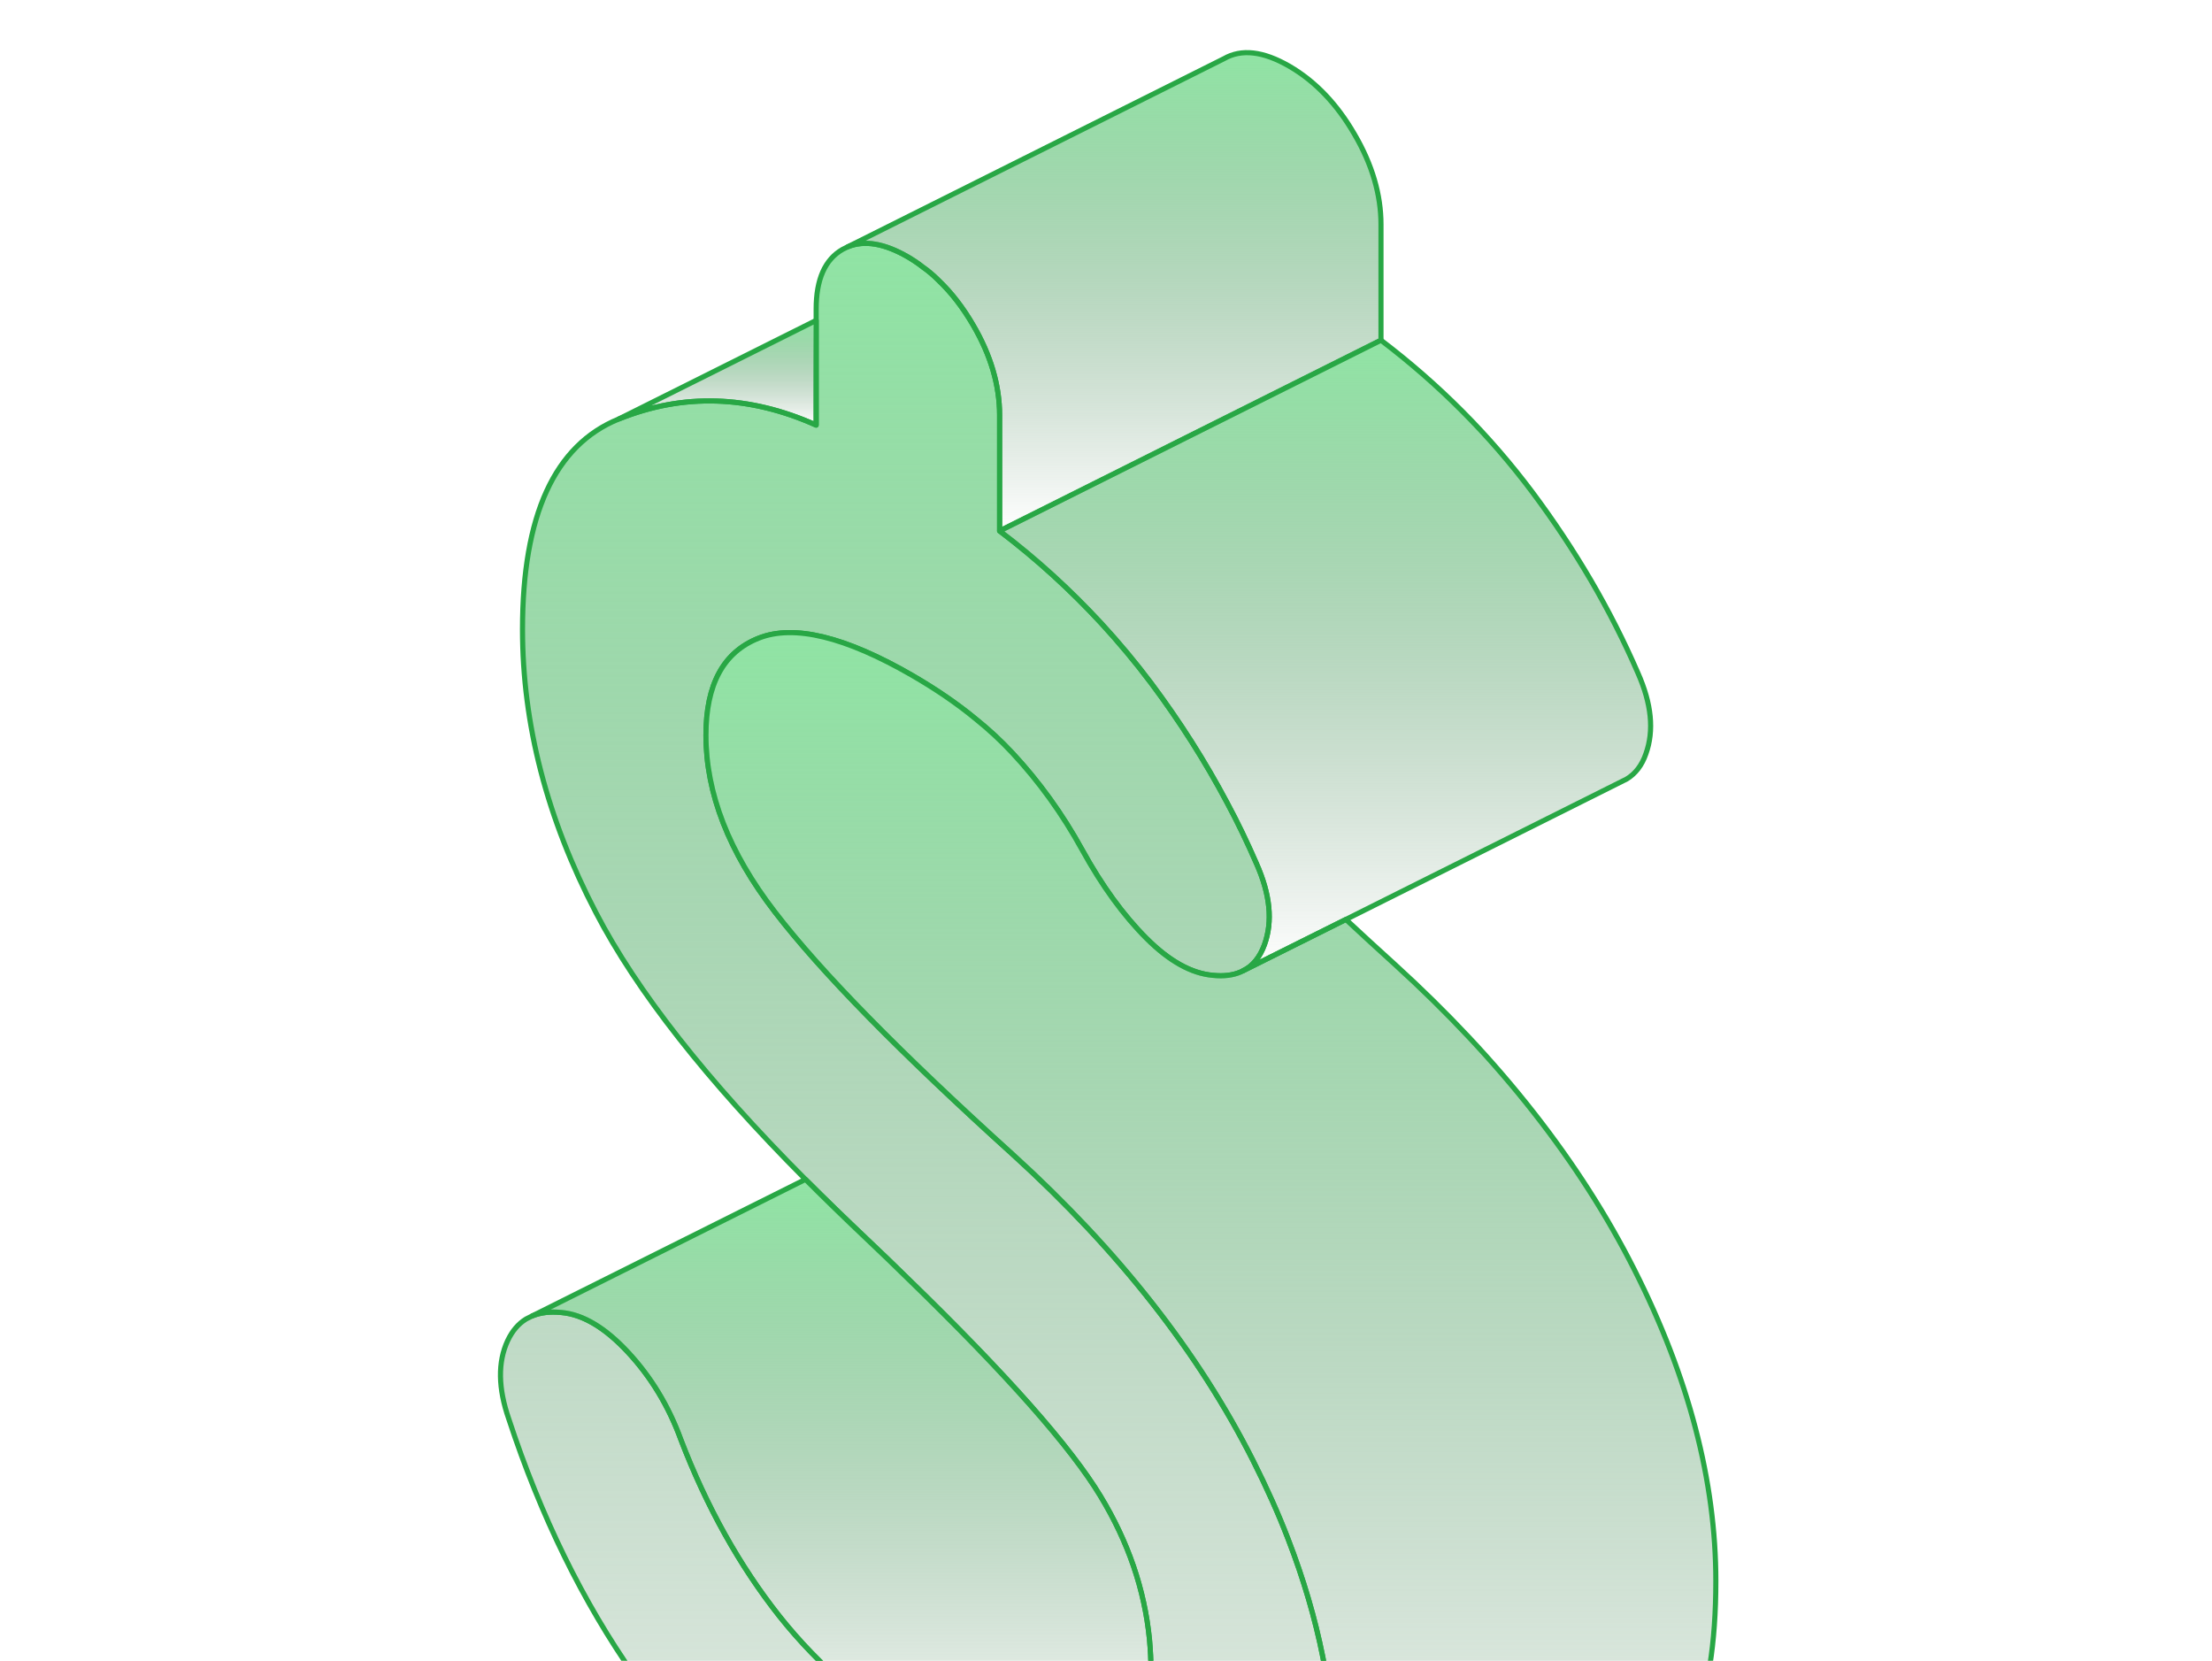
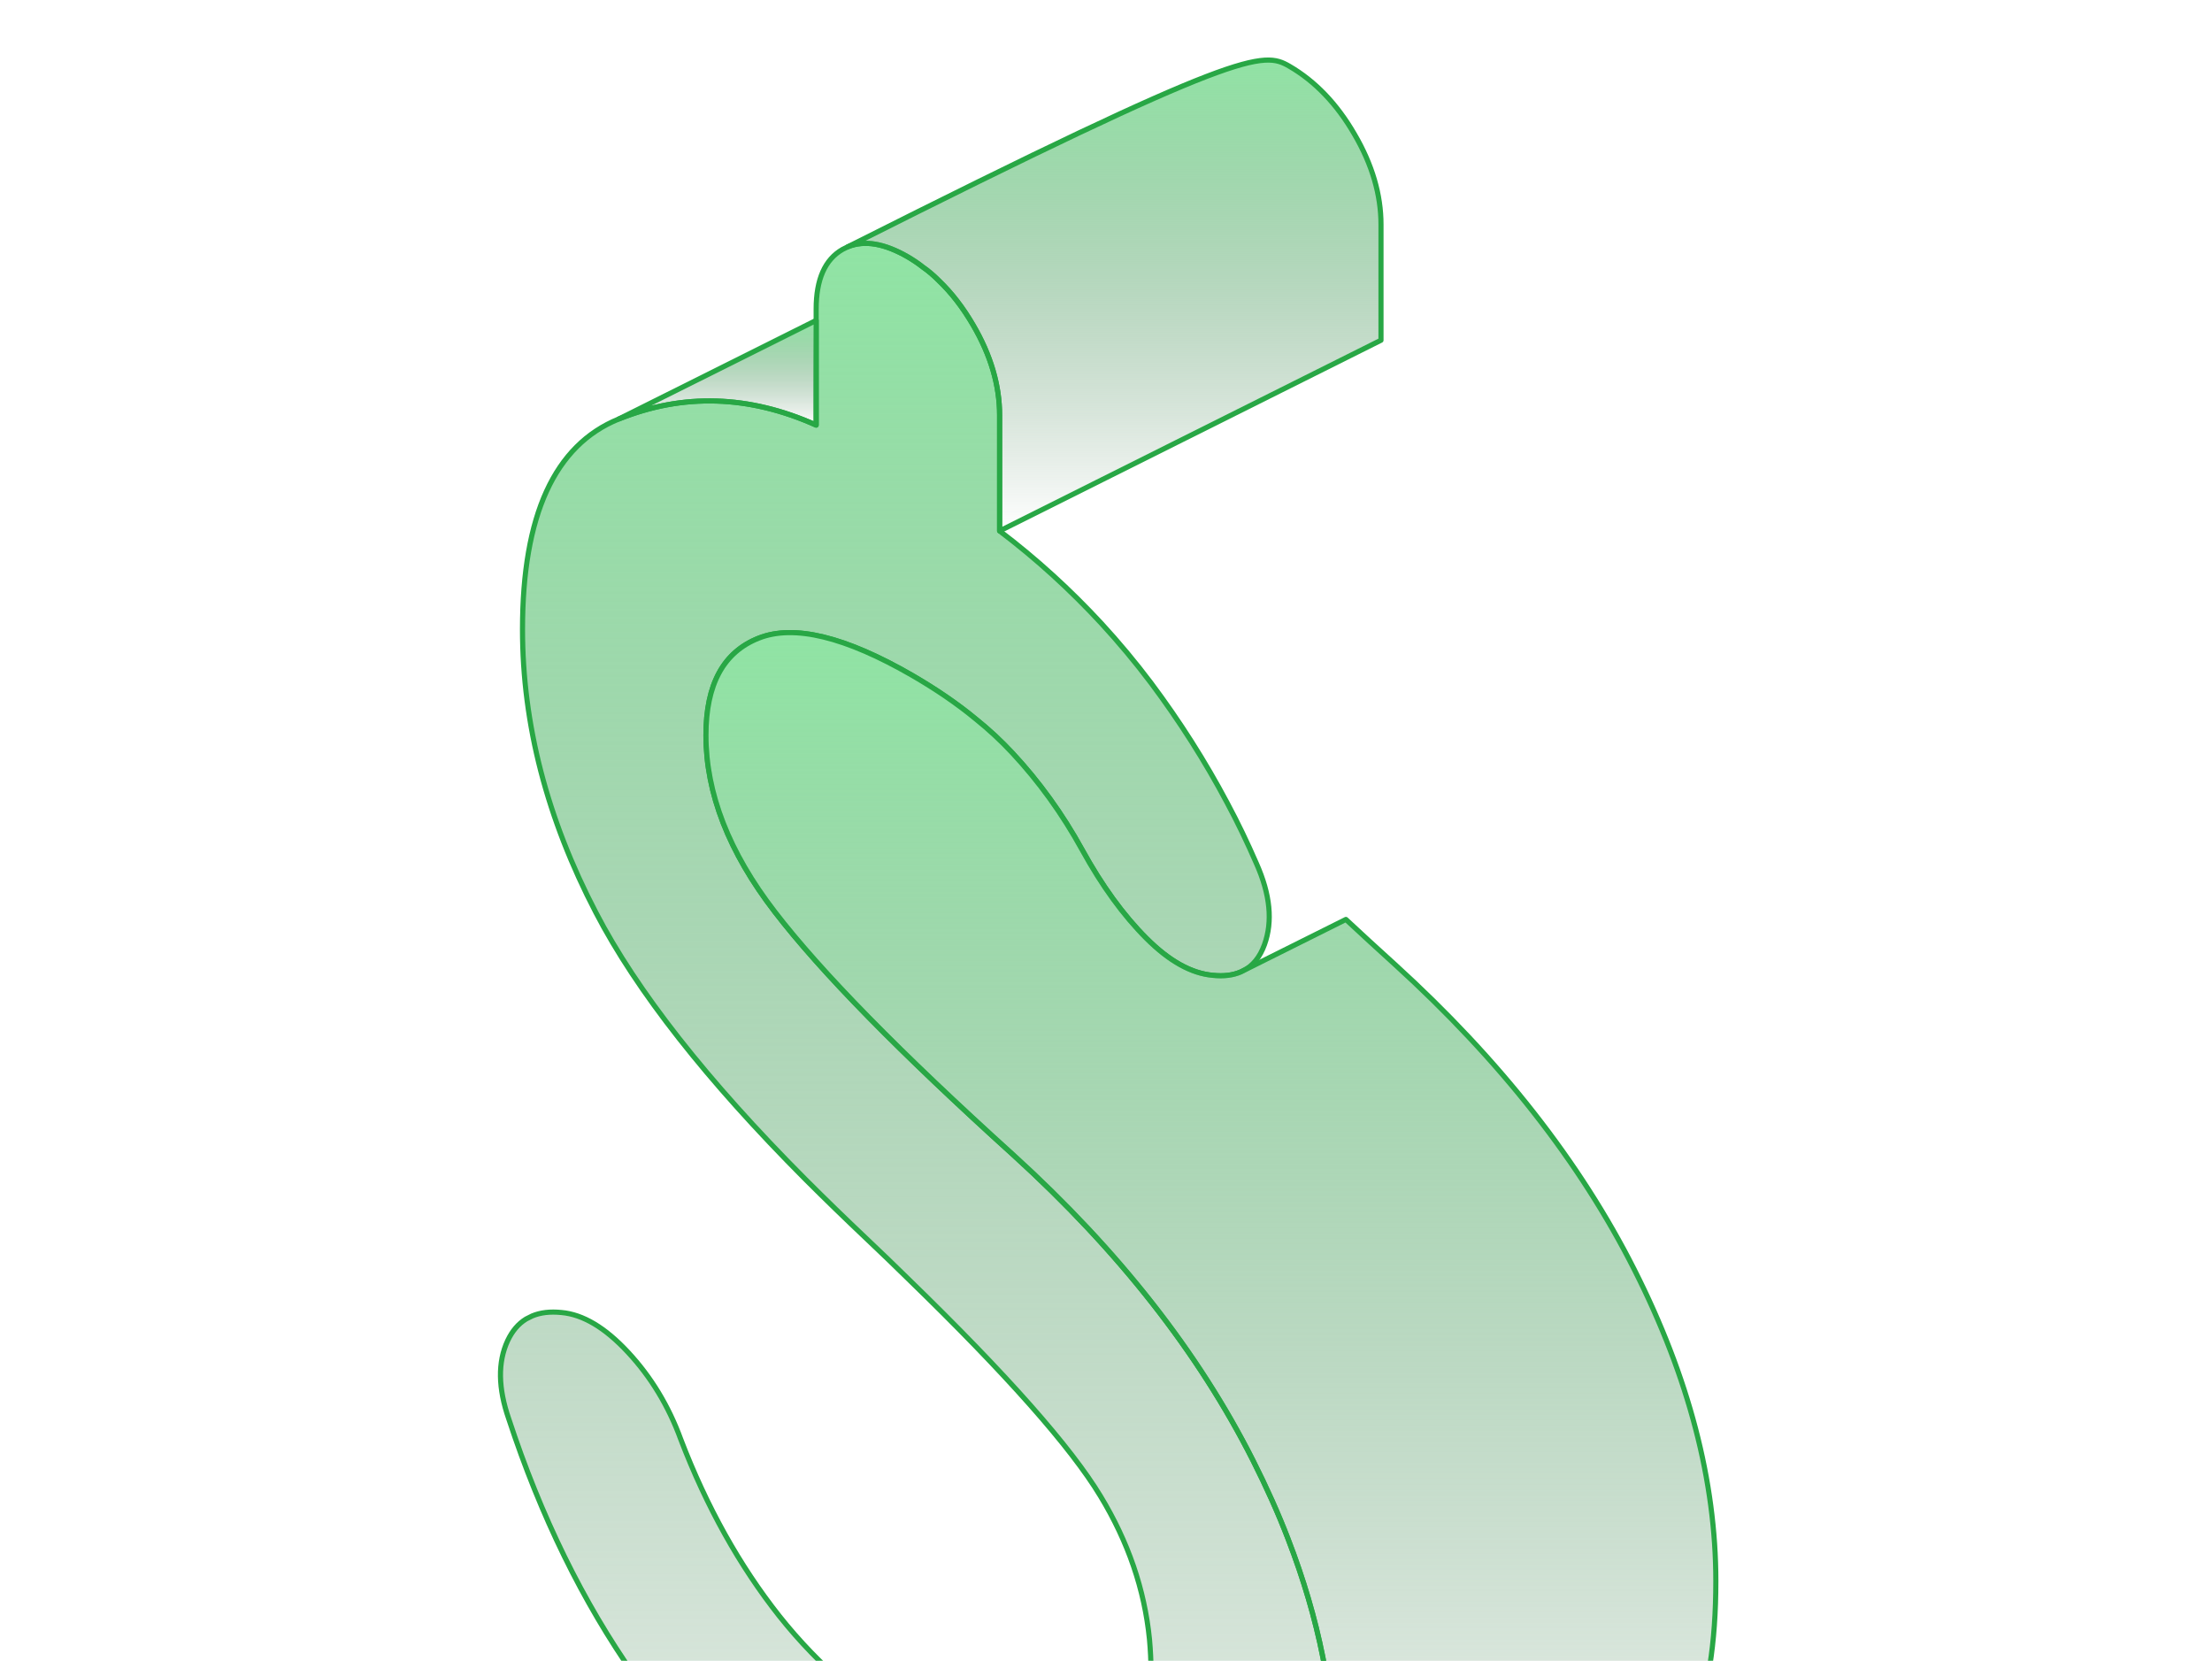
<svg xmlns="http://www.w3.org/2000/svg" width="357" height="268" viewBox="0 0 357 268" fill="none">
  <path d="M215.371 285.938C215.371 299.849 212.878 310.005 207.923 316.437C206.2 318.715 204.138 320.5 201.799 321.854L199.83 322.839C189.458 327.332 176.625 326.44 161.329 320.161V338.842C161.329 343.674 159.913 346.875 157.051 348.506C154.22 350.106 150.711 349.706 146.526 347.306C142.309 344.874 138.801 341.212 135.97 336.319C133.138 331.425 131.722 326.563 131.722 321.762V302.219C120.612 292.986 110.856 282.399 102.454 270.458C94.083 258.548 87.282 244.699 82.112 228.972C80.389 224.017 80.327 219.801 81.927 216.354C82.666 214.784 83.651 213.615 84.912 212.846L85.897 212.353C87.221 211.799 88.79 211.615 90.606 211.799C94.084 212.107 97.654 214.23 101.347 218.201C105.071 222.201 107.902 226.879 109.872 232.265C114.057 243.191 119.381 252.7 125.783 260.794C132.215 268.888 140.093 275.628 149.48 281.045C159.605 286.892 168.161 289.231 175.209 288.031C182.226 286.862 185.765 280.737 185.765 269.719C185.765 267.996 185.673 266.272 185.519 264.549C184.718 256.486 182.072 248.792 177.61 241.436C172.839 233.527 162.498 221.832 146.556 206.352C144.433 204.259 142.187 202.105 139.848 199.889C136.401 196.627 133.107 193.426 129.999 190.318C114.057 174.314 102.762 159.942 96.176 147.262C88.267 132.09 84.328 116.856 84.328 101.56C84.328 83.156 89.498 71.831 99.87 67.614C110.241 63.429 120.859 63.736 131.722 68.599V49.887C131.722 45.086 133.138 41.886 135.97 40.255L136.832 39.824C139.509 38.716 142.74 39.27 146.526 41.455C147.357 41.947 148.157 42.47 148.926 43.086C149.819 43.701 150.68 44.44 151.511 45.271C153.573 47.241 155.42 49.641 157.051 52.442C159.913 57.335 161.329 62.198 161.329 66.999V85.68C167.3 90.204 172.746 95.189 177.732 100.575C180.563 103.653 183.241 106.853 185.765 110.208C190.412 116.425 194.505 122.857 198.044 129.535C199.768 132.736 201.338 136.029 202.784 139.353C205 144.338 205.431 148.678 204.076 152.433C203.338 154.464 202.199 155.879 200.63 156.649L200.26 156.833C198.998 157.387 197.49 157.572 195.736 157.387C192.289 157.08 188.719 155.11 185.026 151.417C181.302 147.693 177.855 142.954 174.654 137.137C171.454 131.32 167.669 126.088 163.36 121.472C161.575 119.564 159.636 117.748 157.482 116.025C154.435 113.501 151.019 111.193 147.264 109.008C136.4 102.73 128.122 100.729 122.459 102.976C116.765 105.222 113.934 110.423 113.934 118.641C113.934 127.997 117.627 137.506 125.044 147.139C132.461 156.803 145.295 169.882 163.545 186.378C180.564 201.859 193.459 218.293 202.23 235.681C204.385 239.959 206.292 244.175 207.893 248.361C212.878 261.256 215.371 273.782 215.371 285.938Z" fill="url(#paint0_linear_3431_3838)" stroke="#28A745" stroke-width="0.828" stroke-linecap="round" stroke-linejoin="round" />
-   <path d="M222.881 36.223V54.904L189.951 71.369L177.825 77.432L161.33 85.68V66.999C161.33 62.198 159.914 57.335 157.051 52.442C155.42 49.641 153.573 47.241 151.512 45.271C150.681 44.44 149.819 43.701 148.927 43.086C148.158 42.47 147.357 41.947 146.526 41.455C142.741 39.27 139.51 38.716 136.832 39.824L197.522 9.479C200.353 7.848 203.862 8.248 208.078 10.679C212.263 13.11 215.772 16.773 218.603 21.666C221.465 26.559 222.881 31.422 222.881 36.223Z" fill="url(#paint1_linear_3431_3838)" stroke="#28A745" stroke-width="0.828" stroke-linecap="round" stroke-linejoin="round" />
+   <path d="M222.881 36.223V54.904L189.951 71.369L177.825 77.432L161.33 85.68V66.999C161.33 62.198 159.914 57.335 157.051 52.442C155.42 49.641 153.573 47.241 151.512 45.271C150.681 44.44 149.819 43.701 148.927 43.086C148.158 42.47 147.357 41.947 146.526 41.455C142.741 39.27 139.51 38.716 136.832 39.824C200.353 7.848 203.862 8.248 208.078 10.679C212.263 13.11 215.772 16.773 218.603 21.666C221.465 26.559 222.881 31.422 222.881 36.223Z" fill="url(#paint1_linear_3431_3838)" stroke="#28A745" stroke-width="0.828" stroke-linecap="round" stroke-linejoin="round" />
  <path d="M276.923 255.162C276.923 275.29 271.722 287.569 261.381 292.062L222.603 311.452L210.262 317.638H210.231L201.799 321.854C204.138 320.5 206.2 318.715 207.923 316.437C212.878 310.005 215.371 299.849 215.371 285.938C215.371 273.782 212.878 261.256 207.892 248.361C206.292 244.175 204.384 239.959 202.23 235.681C193.459 218.293 180.564 201.859 163.545 186.378C145.295 169.882 132.461 156.802 125.044 147.139C117.627 137.506 113.934 127.997 113.934 118.641C113.934 110.423 116.765 105.222 122.459 102.975C128.121 100.729 136.4 102.73 147.264 109.008C151.019 111.193 154.435 113.501 157.482 116.024C159.636 117.748 161.575 119.564 163.36 121.472C167.669 126.088 171.454 131.32 174.654 137.137C177.855 142.953 181.302 147.693 185.026 151.417C188.719 155.11 192.289 157.08 195.736 157.387C197.49 157.572 198.998 157.387 200.26 156.833L200.63 156.649L217.218 148.37C219.711 150.709 222.357 153.11 225.096 155.602C242.115 171.083 255.011 187.517 263.782 204.905C272.553 222.263 276.923 239.036 276.923 255.162Z" fill="url(#paint2_linear_3431_3838)" stroke="#28A745" stroke-width="0.828" stroke-linecap="round" stroke-linejoin="round" />
-   <path d="M265.629 121.656C264.983 123.534 263.906 124.888 262.521 125.719L262.029 125.965L217.219 148.37L200.631 156.649C202.2 155.879 203.339 154.463 204.077 152.432C205.432 148.678 205.001 144.338 202.785 139.353C201.339 136.029 199.769 132.736 198.045 129.535C194.506 122.857 190.413 116.425 185.766 110.208C183.242 106.853 180.564 103.653 177.733 100.575C172.747 95.189 167.301 90.204 161.33 85.679L177.826 77.432L189.951 71.369L222.882 54.904C232.238 62.013 240.393 70.199 247.318 79.432C254.211 88.665 259.905 98.359 264.337 108.577C266.553 113.562 266.983 117.902 265.629 121.656Z" fill="url(#paint3_linear_3431_3838)" stroke="#28A745" stroke-width="0.828" stroke-linecap="round" stroke-linejoin="round" />
  <path d="M131.724 51.703V68.599C120.86 63.737 110.243 63.429 99.871 67.615L131.724 51.703Z" fill="url(#paint4_linear_3431_3838)" stroke="#28A745" stroke-width="0.828" stroke-linecap="round" stroke-linejoin="round" />
-   <path d="M185.763 269.719C185.763 280.737 182.225 286.861 175.208 288.031C168.16 289.231 159.604 286.892 149.479 281.045C140.092 275.628 132.213 268.888 125.781 260.794C119.38 252.7 114.056 243.19 109.871 232.265C107.901 226.879 105.069 222.201 101.346 218.2C97.652 214.23 94.082 212.107 90.605 211.799C88.789 211.614 87.219 211.799 85.896 212.353L129.997 190.317C133.106 193.426 136.399 196.626 139.846 199.889C142.185 202.105 144.432 204.259 146.555 206.352C162.497 221.832 172.838 233.527 177.608 241.436C182.071 248.792 184.717 256.485 185.517 264.549C185.671 266.272 185.763 267.996 185.763 269.719Z" fill="url(#paint5_linear_3431_3838)" stroke="#28A745" stroke-width="0.828" stroke-linecap="round" stroke-linejoin="round" />
  <defs>
    <linearGradient id="paint0_linear_3431_3838" x1="148.071" y1="39.269" x2="148.071" y2="349.466" gradientUnits="userSpaceOnUse">
      <stop stop-color="#90E4A4" />
      <stop offset="1" stop-color="#507E5B" stop-opacity="0" />
    </linearGradient>
    <linearGradient id="paint1_linear_3431_3838" x1="179.857" y1="8.496" x2="179.857" y2="85.68" gradientUnits="userSpaceOnUse">
      <stop stop-color="#90E4A4" />
      <stop offset="1" stop-color="#507E5B" stop-opacity="0" />
    </linearGradient>
    <linearGradient id="paint2_linear_3431_3838" x1="195.428" y1="102.085" x2="195.428" y2="321.854" gradientUnits="userSpaceOnUse">
      <stop stop-color="#90E4A4" />
      <stop offset="1" stop-color="#507E5B" stop-opacity="0" />
    </linearGradient>
    <linearGradient id="paint3_linear_3431_3838" x1="213.865" y1="54.904" x2="213.865" y2="156.649" gradientUnits="userSpaceOnUse">
      <stop stop-color="#90E4A4" />
      <stop offset="1" stop-color="#507E5B" stop-opacity="0" />
    </linearGradient>
    <linearGradient id="paint4_linear_3431_3838" x1="115.797" y1="51.703" x2="115.797" y2="68.599" gradientUnits="userSpaceOnUse">
      <stop stop-color="#90E4A4" />
      <stop offset="1" stop-color="#507E5B" stop-opacity="0" />
    </linearGradient>
    <linearGradient id="paint5_linear_3431_3838" x1="135.83" y1="190.317" x2="135.83" y2="288.336" gradientUnits="userSpaceOnUse">
      <stop stop-color="#90E4A4" />
      <stop offset="1" stop-color="#507E5B" stop-opacity="0" />
    </linearGradient>
  </defs>
</svg>